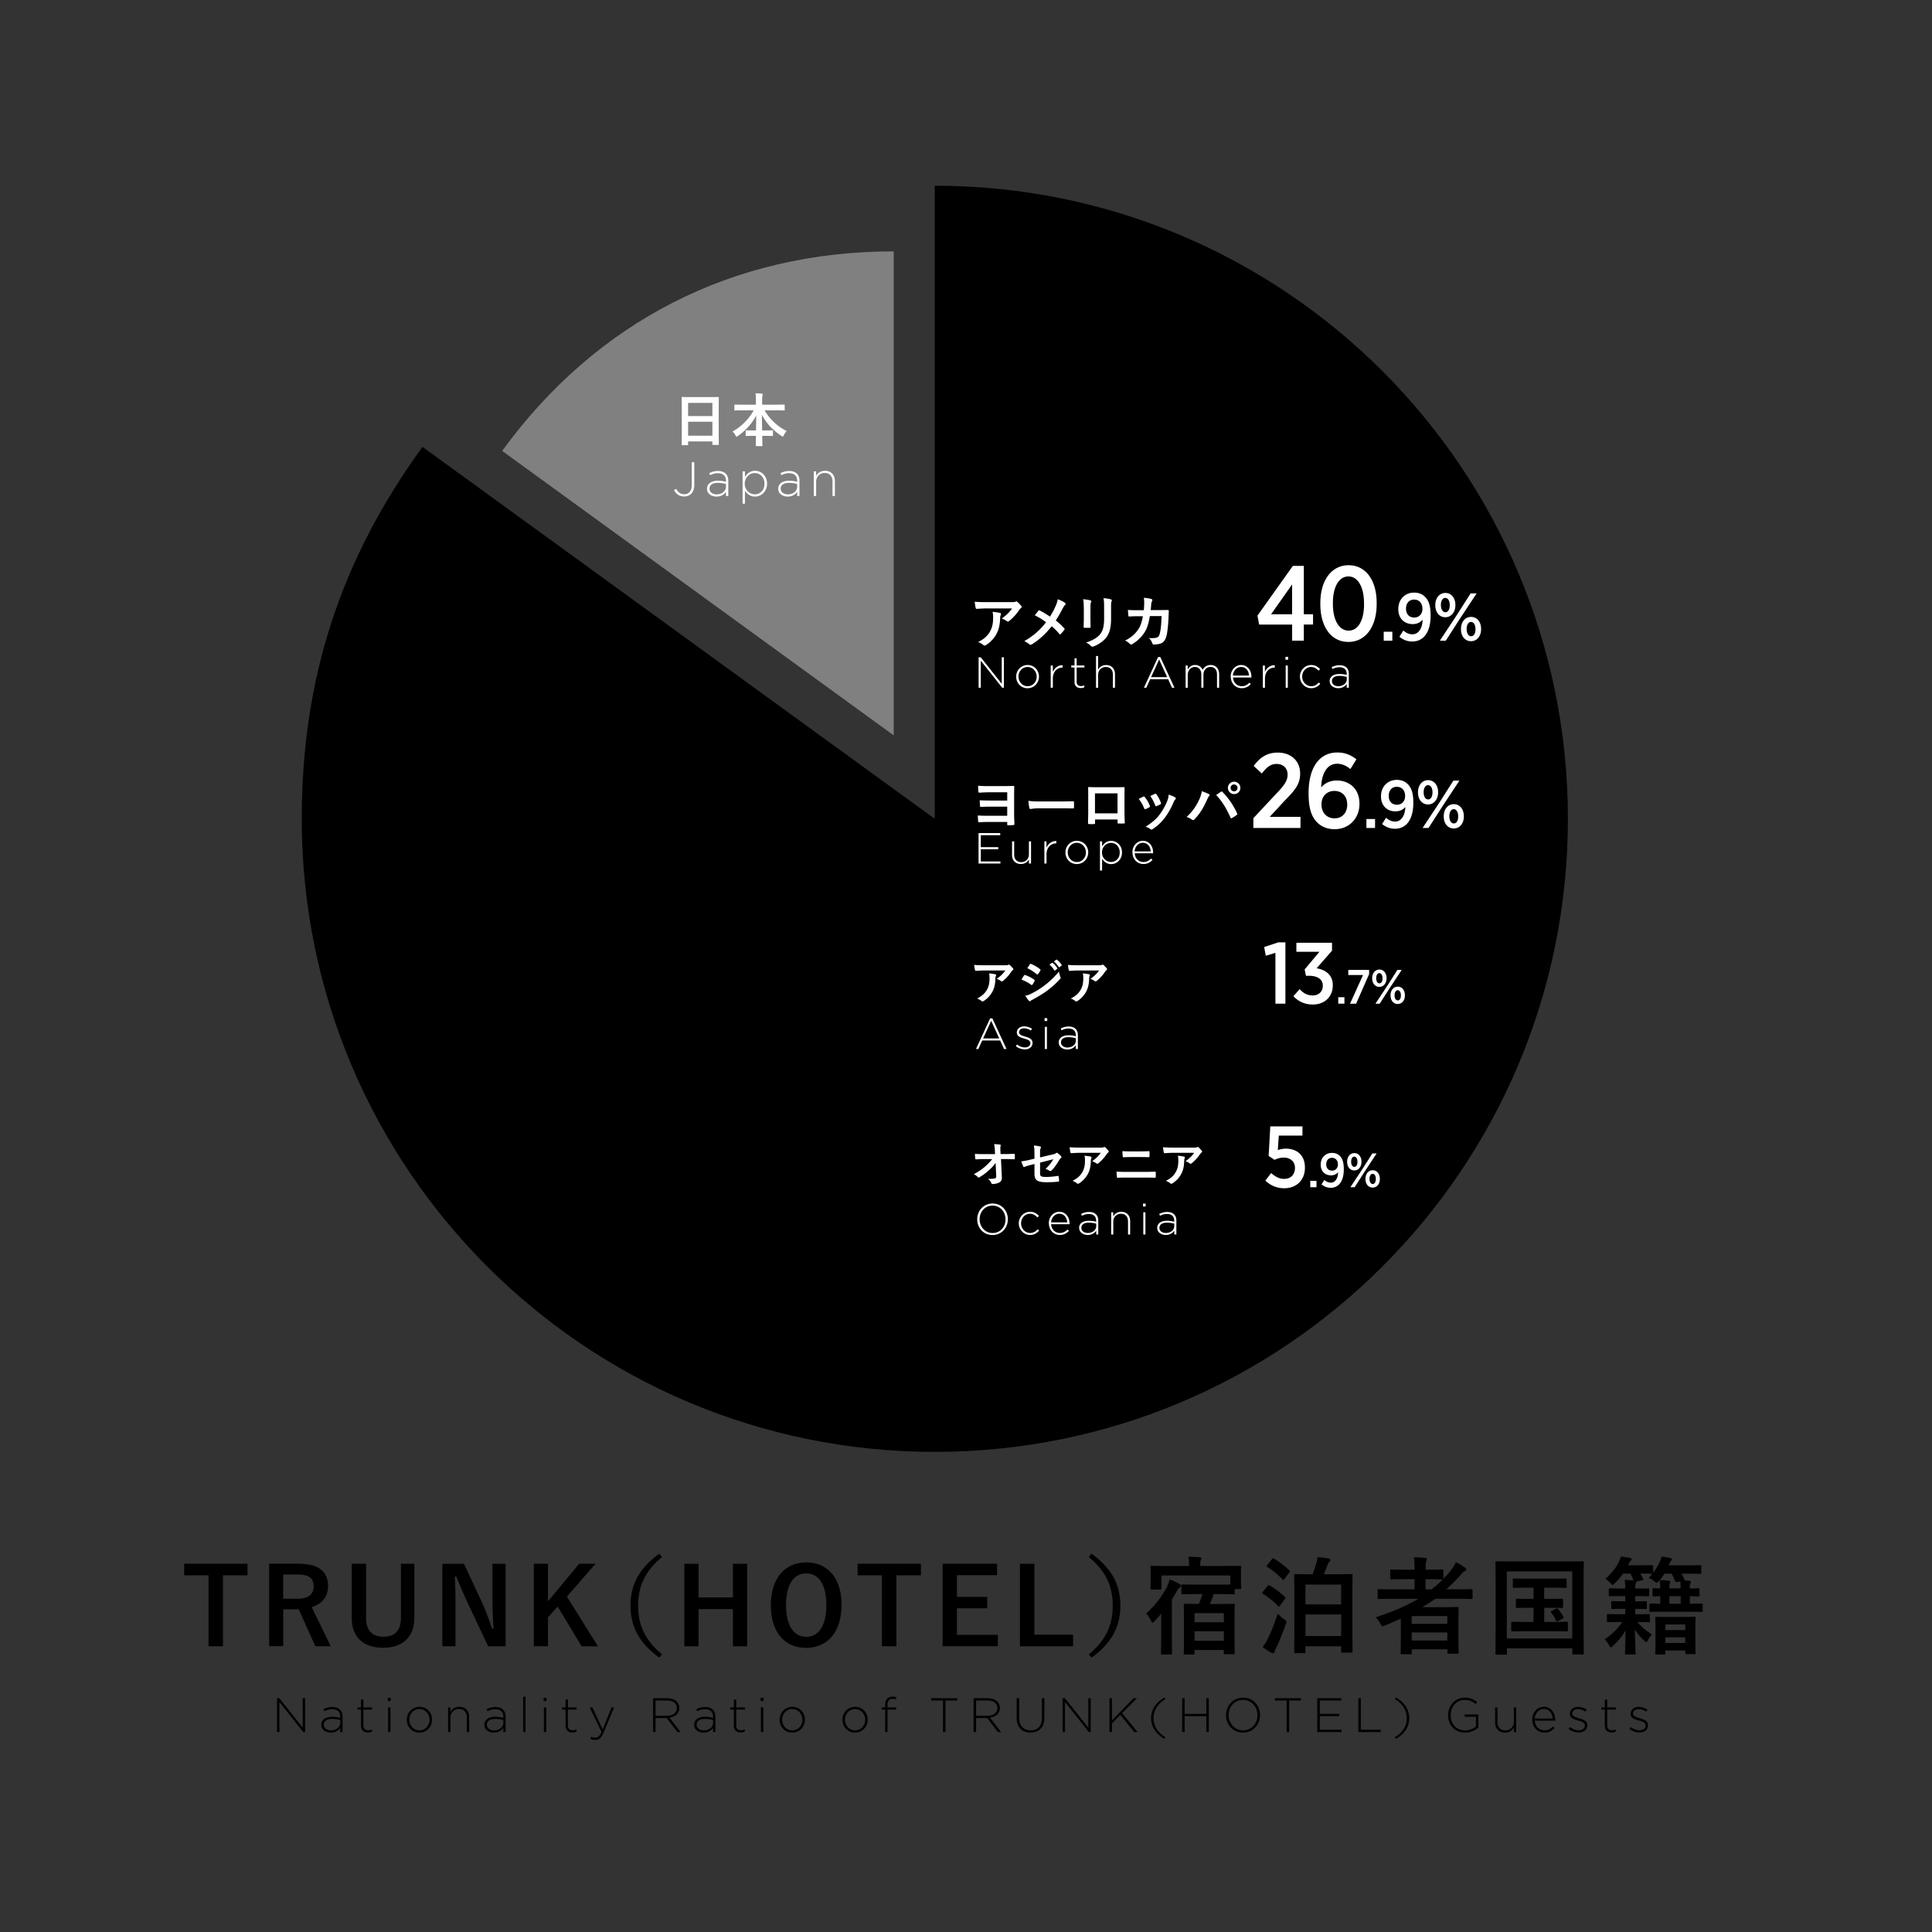
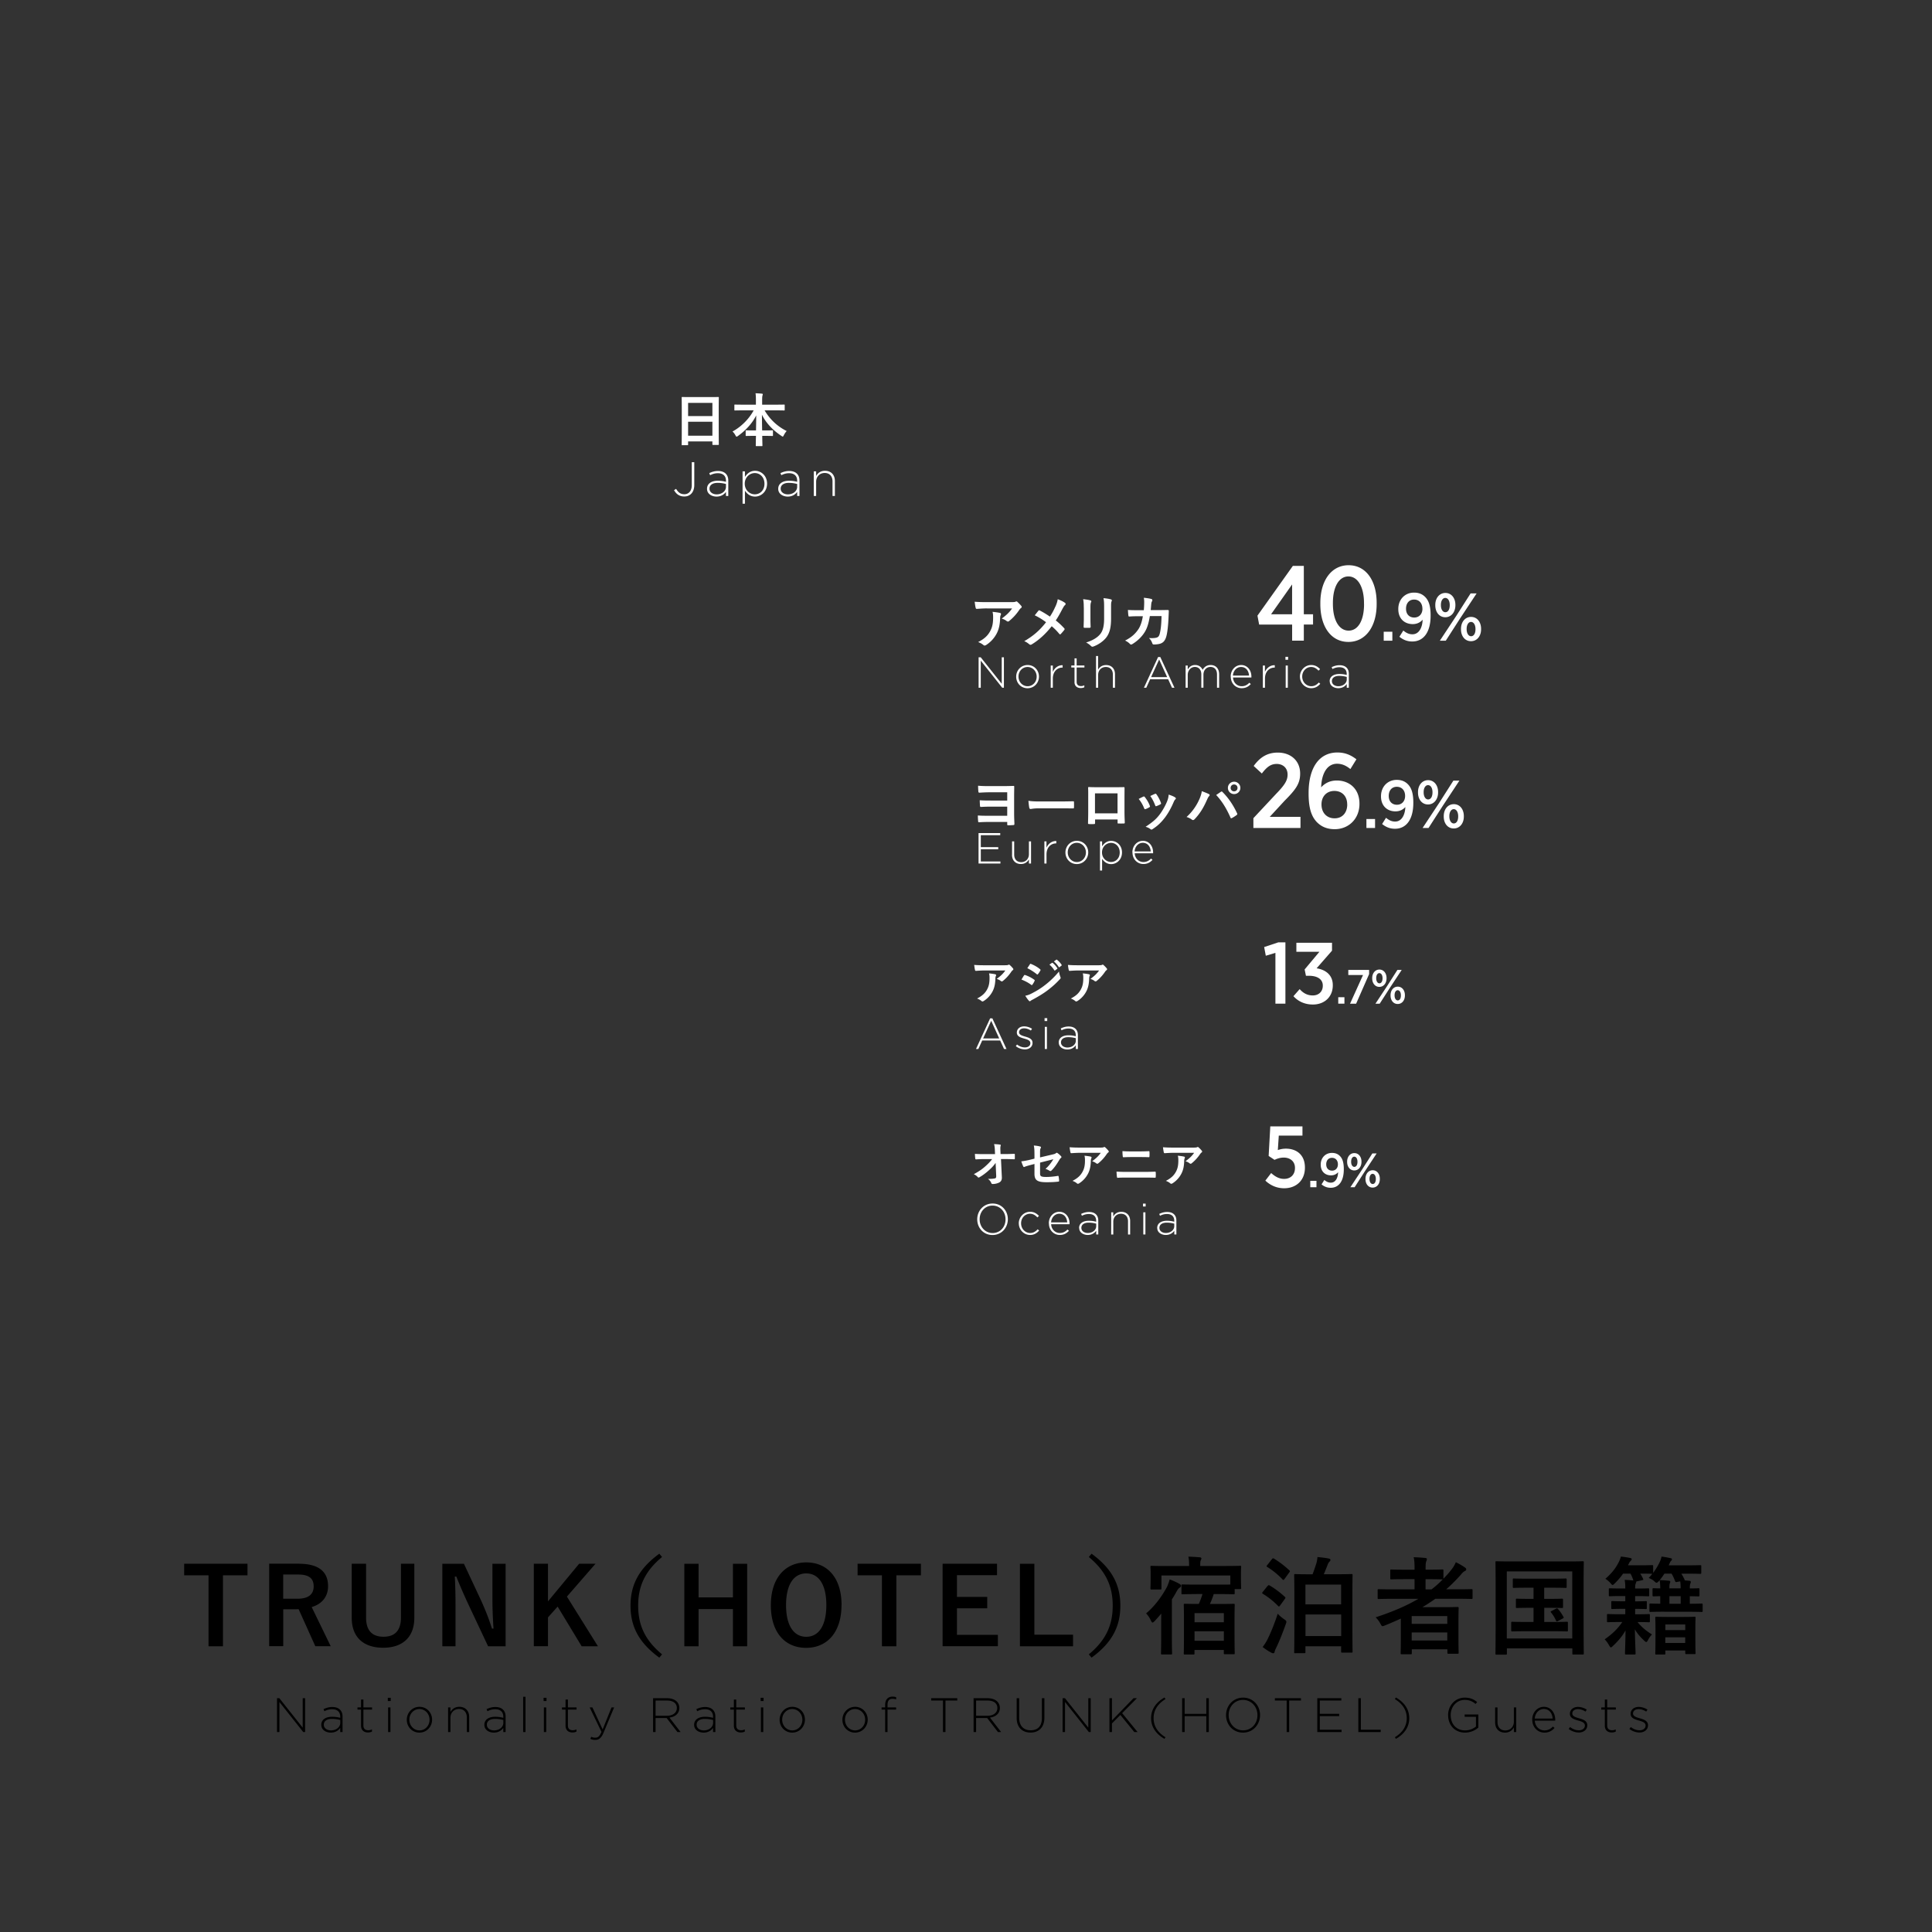
<svg xmlns="http://www.w3.org/2000/svg" id="Main" viewBox="0 0 399.99 399.99">
  <rect x="0" y="0" width="399.99" height="399.99" fill="#333333" stroke="none" />
  <defs>
    <style>.cls-2{stroke-width:0;fill:#000}</style>
  </defs>
-   <path id="ig17_ph1" data-name="ig17 ph1" class="cls-2" d="M193.53 169.52V38.45c72.39 0 131.07 58.67 131.08 131.06 0 72.39-58.67 131.07-131.06 131.08-72.39 0-131.07-58.67-131.08-131.06v-.01c0-28.95 8-53.61 25-77l106.06 77z" />
-   <path id="ig17_gh2" data-name="ig17 gh2" d="M185.03 152.25l-81.07-58.9c19.57-26.87 47.86-41.31 81.07-41.31v100.21z" stroke-width="0" fill="gray" />
  <path class="cls-2" d="M51.24 326.15h-5.08v14.68h-2.99v-14.68h-5.04v-2.4h13.11v2.4zm10.63-2.4c4.16 0 6.05 1.67 6.05 4.64 0 2.11-1.19 3.67-3.39 4.33l3.94 8.1h-3.19l-3.45-7.66c-.24 0-.48.02-.77.02h-2.42v7.63h-2.91v-17.07h6.14zm-3.24 7.24h2.97c2.33 0 3.34-.97 3.34-2.55s-.86-2.46-3.21-2.46h-3.1V331zm27.15 3.94c0 4.09-2.51 6.21-6.45 6.21s-6.51-2.05-6.51-6.21v-11.18h2.97v11.13c0 2.79 1.34 3.98 3.61 3.98s3.61-1.19 3.61-3.98v-11.13h2.77v11.18zm18.9 5.9h-3.63l-4.14-8.8c-.99-2.13-1.67-3.72-2.44-5.63h-.31c.11 2.02.15 4.05.15 6.16v8.27h-2.73v-17.07h4.47l3.54 7.57c.97 2.13 1.63 3.87 2.27 5.85h.31c-.13-2.09-.22-3.96-.22-6.25v-7.17h2.73v17.07zm12.69-10.28l6.42 10.28h-3.37l-4.97-8.21-2 2.24v5.96h-2.93v-17.07h2.93v7.79l6.45-7.79h3.39l-5.92 6.8zm19.7-8.2c-3.65 3.01-4.95 6.21-4.95 10.08s1.3 7.06 4.95 10.08l-.57.68c-4.22-3.08-5.96-6.42-5.96-10.76s1.74-7.68 5.96-10.76l.57.68zm17.62 18.48h-2.95v-7.7h-7.11v7.7h-2.95v-17.07h2.95v6.95h7.11v-6.95h2.95v17.07zm19.53-8.54c0 5.63-2.95 8.87-7.33 8.87s-7.3-3.19-7.3-8.82 2.97-8.87 7.33-8.87 7.31 3.17 7.31 8.82zm-11.48.02c0 4.36 1.67 6.56 4.18 6.56s4.16-2.2 4.16-6.56-1.65-6.56-4.16-6.56-4.18 2.18-4.18 6.56zm27.92-6.16h-5.08v14.68h-2.99v-14.68h-5.04v-2.4h13.11v2.4zm15.75-.04h-8.29v4.51h6.27v2.35h-6.27v5.5h8.47v2.35h-11.44v-17.07h11.27v2.35zm7.74 12.32h8.01v2.4h-11v-17.07h2.99v14.68zm11.84-16.76c4.22 3.08 5.96 6.42 5.96 10.76s-1.74 7.68-5.96 10.76l-.57-.68c3.65-3.01 4.95-6.21 4.95-10.08s-1.3-7.06-4.95-10.08l.57-.68zm14.41 15.46c0-.88 0-2 .02-3.06-.44.53-.9 1.03-1.36 1.54-.22.2-.33.31-.44.31-.13 0-.22-.15-.37-.46-.26-.57-.59-1.03-.97-1.43 1.98-1.67 3.39-3.76 4.31-5.46.22-.46.44-1.08.57-1.58.77.29 1.43.59 1.98.9.26.13.37.26.37.42 0 .18-.11.29-.29.4-.2.13-.4.35-.7.92-.26.48-.57.99-.9 1.5v8.34c0 1.83.04 2.71.04 2.82 0 .22-.02.24-.26.24h-1.78c-.24 0-.26-.02-.26-.24 0-.11.04-.99.04-2.82v-2.33zm7.28-7.1c-2.02 0-2.71.04-2.84.04-.22 0-.24-.02-.24-.24v-1.56c0-.22.02-.24.24-.24.13 0 .81.04 2.84.04h4.88c1.06 0 1.72 0 2.16-.02v-1.87h-14.26v2.66c0 .22-.02.24-.24.24h-1.8c-.22 0-.24-.02-.24-.24 0-.15.04-.46.04-2.38v-.79c0-.77-.04-1.1-.04-1.25 0-.22.02-.24.24-.24.13 0 .86.04 2.88.04h4.88v-.31c0-.57-.02-1.08-.15-1.63.79.02 1.61.07 2.35.13.22.02.35.11.35.2 0 .15-.07.29-.13.44-.09.18-.11.4-.11.9v.26h5.37c2 0 2.73-.04 2.88-.04.2 0 .22.02.22.24 0 .13-.04.48-.04 1.1v.95c0 1.83.04 2.16.04 2.29 0 .22-.02.24-.22.24h-1.12v.84c0 .22-.02.24-.24.24-.13 0-.79-.04-2.82-.04h-1.28c-.24.75-.48 1.39-.79 2.05h2.13c1.96 0 2.62-.04 2.77-.04.22 0 .24.02.24.26 0 .13-.04.84-.04 2.86v2.97c0 3.23.04 4 .04 4.11 0 .22-.02.24-.24.24h-1.76c-.24 0-.26-.02-.26-.24v-.64h-6.07v.7c0 .22-.02.24-.24.24h-1.74c-.22 0-.24-.02-.24-.24 0-.13.04-.9.04-4.14v-2.64c0-2.4-.04-3.1-.04-3.23 0-.24.02-.26.24-.26.13 0 .81.04 2.77.04h.11c.29-.68.55-1.34.75-2.05h-1.28zm-.37 5.83h6.07v-1.89h-6.07v1.89zm6.07 3.83v-1.96h-6.07v1.96h6.07zm9.02-11.29c.2-.24.26-.26.46-.15.99.57 2.16 1.43 3.12 2.33.11.09.15.15.15.22 0 .04-.04.13-.13.24l-.97 1.34c-.18.24-.24.29-.42.11-.9-.92-1.96-1.8-3.15-2.51-.11-.07-.15-.13-.15-.18 0-.07.04-.11.11-.2l.97-1.21zm.06 10.91c.62-1.25 1.39-3.12 2.07-5.21.31.33.79.77 1.28 1.1.35.24.51.35.51.57 0 .13-.04.29-.13.51-.59 1.65-1.28 3.43-1.98 4.88-.18.33-.29.64-.33.86-.02.15-.13.26-.29.26-.11 0-.24-.04-.4-.13-.55-.29-1.14-.66-1.78-1.17.44-.57.7-.99 1.06-1.67zm.86-16.5c.2-.24.26-.22.46-.11 1.12.68 2.2 1.52 3.15 2.4.09.09.13.13.13.18 0 .07-.04.13-.13.26l-.99 1.36c-.18.24-.24.26-.42.09-.9-.97-2.13-1.96-3.15-2.57-.2-.13-.2-.15 0-.4l.95-1.21zm4.86 19.47c-.22 0-.24-.02-.24-.24 0-.13.04-1.23.04-6.78v-3.94c0-3.94-.04-5.04-.04-5.19 0-.22.02-.24.24-.24.15 0 .88.04 2.95.04h.62c.33-.88.62-1.76.79-2.29.11-.4.18-.77.22-1.28.75.07 1.76.18 2.33.31.29.07.35.15.35.29 0 .15-.07.24-.2.37s-.24.29-.31.46c-.24.62-.57 1.47-.86 2.13h2.77c2.07 0 2.79-.04 2.95-.04.22 0 .24.02.24.24 0 .13-.04 1.25-.04 4.64v4.44c0 5.5.04 6.58.04 6.73 0 .2-.02.22-.24.22h-1.89c-.22 0-.24-.02-.24-.22v-1.1h-7.39v1.19c0 .22-.02.24-.26.24h-1.83zm2.09-10.12h7.39v-4.09h-7.39v4.09zm7.4 6.56v-4.47h-7.39v4.47h7.39zm12.34-3.61c-1.08.48-2.16.97-3.28 1.41-.24.09-.37.15-.48.15-.18 0-.26-.15-.48-.55-.26-.48-.62-.95-.97-1.28 3.37-1.1 6.34-2.35 8.85-3.83h-5.46c-1.94 0-2.6.04-2.73.04-.22 0-.24-.02-.24-.24v-1.58c0-.2.02-.22.24-.22.13 0 .79.04 2.73.04h4.67v-2.11h-2c-1.98 0-2.66.04-2.79.04-.22 0-.24-.02-.24-.24v-1.56c0-.22.02-.24.24-.24.13 0 .81.04 2.79.04h2v-.31c0-.88-.02-1.56-.18-2.27.84.02 1.63.07 2.38.15.22.02.35.09.35.22 0 .15-.04.29-.11.44-.13.29-.15.7-.15 1.52v.24h.66c1.98 0 2.64-.04 2.77-.04.24 0 .26.02.26.24v1.67c.57-.57 1.08-1.14 1.58-1.78.48-.59.7-.99.99-1.63.81.4 1.41.75 1.89 1.1.2.13.26.26.26.4s-.11.24-.24.31c-.31.13-.55.37-.9.81-.97 1.08-1.96 2.09-3.01 2.99h2.49c1.94 0 2.62-.04 2.75-.04.2 0 .22.02.22.22v1.58c0 .22-.02.24-.22.24-.13 0-.81-.04-2.75-.04h-4.73c-.88.62-1.76 1.19-2.68 1.74h4.29c1.87 0 2.82-.04 2.95-.04.24 0 .26.02.26.26 0 .13-.04.79-.04 2.97v2.2c0 3.26.04 3.89.04 4.03 0 .2-.02.22-.26.22h-1.83c-.22 0-.24-.02-.24-.22v-.7h-7.37v.79c0 .22-.02.24-.24.24h-1.83c-.22 0-.24-.02-.24-.24 0-.11.04-.86.04-4.14v-3.01zm2.26-.53v1.61h7.37v-1.61h-7.37zm7.37 5.06v-1.67h-7.37v1.67h7.37zm-1.07-12.65c-.13 0-.79-.04-2.77-.04h-.66v2.11h1.23c.84-.64 1.61-1.32 2.33-2.07h-.13zm11.28 15.58c-.22 0-.24-.02-.24-.24 0-.15.04-1.63.04-8.45v-4.38c0-4.36-.04-5.9-.04-6.03 0-.22.02-.24.24-.24.15 0 .88.04 2.93.04h11.95c2.05 0 2.77-.04 2.93-.04.22 0 .24.02.24.24 0 .13-.04 1.67-.04 5.28v5.1c0 6.82.04 8.32.04 8.45 0 .22-.02.24-.24.24h-1.89c-.22 0-.24-.02-.24-.24v-1.03h-13.55v1.06c0 .22-.02.24-.24.24h-1.87zm2.11-3.35h13.55v-13.88h-13.55v13.88zm8.89-8.2c1.76 0 2.38-.04 2.51-.04.22 0 .24.02.24.24v1.45c0 .22-.02.24-.24.24-.13 0-.75-.04-2.51-.04h-1.14v2.93h1.8c2.05 0 2.71-.04 2.84-.04.24 0 .26.02.26.24v1.52c0 .22-.02.24-.26.24-.13 0-.79-.04-2.84-.04h-5.54c-2.05 0-2.71.04-2.84.04-.24 0-.26-.02-.26-.24V336c0-.22.02-.24.26-.24.13 0 .79.04 2.84.04h1.52v-2.93h-.86c-1.8 0-2.42.04-2.55.04-.22 0-.24-.02-.24-.24v-1.45c0-.22.02-.24.24-.24.13 0 .75.04 2.55.04h.86v-2.31h-1.28c-1.98 0-2.66.04-2.79.04-.2 0-.22-.02-.22-.24v-1.47c0-.22.02-.24.22-.24.13 0 .81.04 2.79.04h5.1c2 0 2.68-.04 2.82-.04.2 0 .22.02.22.24v1.47c0 .22-.02.24-.22.24-.13 0-.81-.04-2.82-.04h-1.61v2.31h1.14zm1.32 2.02c.22-.11.26-.07.44.13.4.46.7.9 1.08 1.58.09.18.09.22-.18.35l-.95.51c-.29.15-.33.09-.44-.15-.22-.51-.64-1.21-1.01-1.63-.15-.18-.07-.2.18-.33l.88-.46zm22.38.64c-2 0-2.68.04-2.82.04-.22 0-.24-.02-.24-.22v-1.28c0-.22.02-.24.24-.24.11 0 .64.04 2 .04v-1.56c-.88.02-1.25.04-1.34.04-.24 0-.26-.02-.26-.24v-1.19c0-.24.02-.26.26-.26.09 0 .46.04 1.34.04 0-.68-.04-1.17-.13-1.69l-.13.15c-.24.24-.37.37-.51.37s-.26-.13-.53-.37c-.33-.29-.73-.48-1.1-.62.26-.26.51-.55.75-.86h-.09c-.13 0-.7-.04-2.4-.04.2.33.4.66.59 1.08.09.2.04.22-.22.29l-1.19.26c0 .15-.07.26-.11.4-.07.15-.13.35-.13 1.06h.29c1.69 0 2.27-.04 2.4-.04.2 0 .22.02.22.24v1.17c0 .22-.02.24-.22.24-.13 0-.7-.04-2.4-.04h-.29v1.08c1.56 0 2.05-.04 2.18-.04.22 0 .24.02.24.24v1.14c0 .24-.02.26-.24.26-.13 0-.62-.04-2.18-.04v1.12h.35c1.76 0 2.35-.04 2.46-.04.22 0 .24.02.24.24v1.23c0 .2-.02.22-.24.22-.11 0-.68-.04-2.31-.04.81 1.03 1.85 1.87 2.99 2.57-.31.31-.59.7-.81 1.12-.15.29-.26.44-.37.44-.13 0-.26-.11-.46-.31-.81-.75-1.39-1.43-1.91-2.31.04 2.35.15 4.53.15 4.97 0 .22-.02.24-.26.24h-1.69c-.22 0-.24-.02-.24-.24 0-.42.09-2.49.11-4.75-.66 1.19-1.56 2.24-2.6 3.21-.2.2-.33.31-.42.31-.13 0-.22-.15-.4-.46-.31-.53-.59-.92-.9-1.21 1.47-1.03 2.66-2.11 3.65-3.59h-.44c-1.76 0-2.35.04-2.49.04-.22 0-.24-.02-.24-.22v-1.23c0-.22.02-.24.24-.24.13 0 .73.04 2.49.04h1.06v-1.12h-.48c-1.56 0-2.05.04-2.18.04-.22 0-.24-.02-.24-.26v-1.14c0-.22.02-.24.24-.24.13 0 .62.04 2.18.04h.48v-1.08h-.77c-1.72 0-2.27.04-2.4.04-.22 0-.24-.02-.24-.24v-1.17c0-.22.02-.24.24-.24.13 0 .68.04 2.4.04h.77c0-.79-.02-1.12-.13-1.78.68.02 1.23.07 1.8.13-.13-.48-.35-.97-.59-1.43h-1.54c-.46.68-1.01 1.32-1.69 2-.24.24-.35.35-.48.35-.11 0-.24-.13-.46-.42-.33-.35-.68-.64-1.03-.86 1.23-1.06 2.16-2.18 2.84-3.59.13-.29.26-.59.37-1.01.62.07 1.41.18 1.89.29.24.04.35.11.35.26 0 .13-.09.22-.2.33-.11.11-.24.24-.37.53l-.2.4h2.4c1.85 0 2.42-.04 2.55-.04.24 0 .26.02.26.24v1.36c.55-.73 1.03-1.52 1.41-2.35.13-.29.22-.55.33-1.01.62.07 1.34.2 1.8.31.24.04.35.09.35.24s-.07.22-.18.33c-.13.13-.2.24-.31.53l-.18.4h3.37c2.24 0 3.01-.04 3.15-.04.2 0 .22.02.22.24v1.3c0 .24-.02.26-.22.26-.13 0-.9-.04-3.15-.04h-.75c.22.35.42.73.64 1.17.04.11.07.18.02.22l1.03.09c.2.02.26.11.26.24s-.04.24-.09.35c-.07.15-.11.37-.11.99 1.19 0 1.65-.04 1.76-.04.22 0 .24.02.24.26v1.19c0 .22-.02.24-.24.24-.11 0-.57-.02-1.76-.04v1.56c1.67 0 2.31-.04 2.42-.04.22 0 .24.02.24.24v1.28c0 .2-.02.22-.24.22-.11 0-.79-.04-2.79-.04h-4.95zm-1.61 8.87c-.22 0-.24-.02-.24-.24 0-.13.04-.66.04-3.54v-1.54c0-1.54-.04-2.11-.04-2.27 0-.22.02-.24.24-.24.13 0 .68.04 2.4.04h3.06c1.69 0 2.27-.04 2.4-.04.22 0 .24.02.24.24 0 .13-.04.7-.04 1.98v1.78c0 2.84.04 3.39.04 3.5 0 .22-.02.24-.24.24h-1.63c-.24 0-.26-.02-.26-.24v-.51h-4.12v.59c0 .22-.02.24-.24.24h-1.61zm1.65-16.75c-.29.46-.62.9-.97 1.34.73.02 1.34.07 1.94.13.18.02.24.11.24.24s-.07.24-.11.37-.07.37-.07.97h2.33c0-.59-.02-1.01-.09-1.45l-.62.11c-.31.07-.35.04-.44-.18-.2-.51-.44-1.06-.73-1.54h-1.5zm.2 11.69h4.12v-1.17h-4.12v1.17zm4.11 2.66v-1.17h-4.12v1.17h4.12zm-.94-8.12v-1.56h-2.33v1.56h2.33zM57.35 351.59h.49l4.83 6.09v-6.09h.5v7h-.39l-4.93-6.22v6.22h-.5v-7zm9.17 5.52v-.02c0-1.06.91-1.66 2.23-1.66.71 0 1.2.09 1.69.22v-.22c0-1.03-.63-1.56-1.68-1.56-.62 0-1.13.17-1.6.41l-.18-.43c.56-.26 1.11-.44 1.81-.44s1.24.19 1.61.56c.34.34.52.81.52 1.44v3.18h-.48v-.85c-.35.49-.98.97-1.95.97s-1.97-.54-1.97-1.6zm3.93-.43v-.58c-.43-.11-1-.23-1.73-.23-1.08 0-1.68.48-1.68 1.19v.02c0 .74.7 1.17 1.48 1.17 1.04 0 1.93-.64 1.93-1.57zm4.3.6v-3.34h-.74v-.45h.74v-1.63h.49v1.63h1.79v.45h-1.79v3.29c0 .73.43.99 1.02.99.25 0 .46-.05.75-.18v.46c-.26.12-.51.18-.83.18-.79 0-1.43-.43-1.43-1.4zm5.54-5.78h.61v.67h-.61v-.67zm.06 1.99h.49v5.1h-.49v-5.1zm3.87 2.57v-.02c0-1.43 1.11-2.67 2.63-2.67s2.61 1.22 2.61 2.65v.02c0 1.43-1.11 2.67-2.63 2.67s-2.61-1.22-2.61-2.65zm4.71 0v-.02c0-1.23-.92-2.21-2.1-2.21s-2.08.99-2.08 2.19v.02c0 1.23.92 2.21 2.1 2.21s2.08-.99 2.08-2.19zm3.84-2.57h.49v.95c.34-.6.91-1.07 1.84-1.07 1.29 0 2.04.88 2.04 2.1v3.12h-.49v-3.03c0-1.05-.59-1.74-1.62-1.74s-1.77.76-1.77 1.82v2.95h-.49v-5.1zm7.51 3.62v-.02c0-1.06.91-1.66 2.23-1.66.71 0 1.2.09 1.69.22v-.22c0-1.03-.63-1.56-1.68-1.56-.62 0-1.13.17-1.6.41l-.18-.43c.56-.26 1.11-.44 1.81-.44s1.24.19 1.61.56c.34.34.52.81.52 1.44v3.18h-.48v-.85c-.35.49-.98.97-1.95.97s-1.97-.54-1.97-1.6zm3.93-.43v-.58c-.43-.11-1-.23-1.73-.23-1.08 0-1.68.48-1.68 1.19v.02c0 .74.7 1.17 1.48 1.17 1.04 0 1.93-.64 1.93-1.57zm4.1-5.39h.49v7.3h-.49v-7.3zm4.23.21h.61v.67h-.61v-.67zm.06 1.99h.49v5.1h-.49v-5.1zm4.49 3.79v-3.34h-.74v-.45h.74v-1.63h.49v1.63h1.79v.45h-1.79v3.29c0 .73.43.99 1.02.99.25 0 .46-.05.75-.18v.46c-.26.12-.51.18-.83.18-.79 0-1.43-.43-1.43-1.4zm9.52-3.79h.54l-2.21 5.28c-.45 1.07-.97 1.45-1.7 1.45-.39 0-.67-.07-1.01-.22l.17-.43c.27.13.49.19.87.19.53 0 .88-.31 1.26-1.2l-2.45-5.07h.57l2.12 4.56 1.84-4.56zm8.6-1.9h2.94c.86 0 1.55.27 1.97.69.33.33.53.8.53 1.3v.02c0 1.17-.87 1.84-2.05 2l2.31 2.99h-.66l-2.23-2.9h-2.29v2.9h-.52v-7zm2.88 3.63c1.17 0 2.04-.59 2.04-1.6v-.02c0-.94-.74-1.53-2.01-1.53h-2.39v3.15h2.36zm5.62 1.89v-.02c0-1.06.91-1.66 2.23-1.66.71 0 1.2.09 1.69.22v-.22c0-1.03-.63-1.56-1.68-1.56-.62 0-1.13.17-1.6.41l-.18-.43c.56-.26 1.11-.44 1.81-.44s1.24.19 1.61.56c.34.34.52.81.52 1.44v3.18h-.48v-.85c-.35.49-.98.97-1.95.97s-1.97-.54-1.97-1.6zm3.93-.43v-.58c-.43-.11-1-.23-1.73-.23-1.08 0-1.68.48-1.68 1.19v.02c0 .74.7 1.17 1.48 1.17 1.04 0 1.93-.64 1.93-1.57zm4.3.6v-3.34h-.74v-.45h.74v-1.63h.49v1.63h1.79v.45h-1.79v3.29c0 .73.43.99 1.02.99.25 0 .46-.05.75-.18v.46c-.26.12-.51.18-.83.18-.79 0-1.43-.43-1.43-1.4zm5.54-5.78h.61v.67h-.61v-.67zm.06 1.99h.49v5.1h-.49v-5.1zm3.87 2.57v-.02c0-1.43 1.11-2.67 2.63-2.67s2.61 1.22 2.61 2.65v.02c0 1.43-1.11 2.67-2.63 2.67s-2.61-1.22-2.61-2.65zm4.71 0v-.02c0-1.23-.92-2.21-2.1-2.21s-2.08.99-2.08 2.19v.02c0 1.23.92 2.21 2.1 2.21s2.08-.99 2.08-2.19zm8.29 0v-.02c0-1.43 1.11-2.67 2.63-2.67s2.61 1.22 2.61 2.65v.02c0 1.43-1.11 2.67-2.63 2.67s-2.61-1.22-2.61-2.65zm4.71 0v-.02c0-1.23-.92-2.21-2.1-2.21s-2.08.99-2.08 2.19v.02c0 1.23.92 2.21 2.1 2.21s2.08-.99 2.08-2.19zm4.14-2.12h-.74v-.45h.74v-.5c0-.58.16-1.04.45-1.33.26-.26.62-.4 1.07-.4.31 0 .53.04.76.12v.46c-.29-.09-.5-.13-.76-.13-.7 0-1.03.42-1.03 1.29v.49h1.78v.45h-1.78v4.65h-.49v-4.65zm11.97-1.87h-2.44v-.48h5.4v.48h-2.44v6.52h-.52v-6.52zm6.34-.48h2.94c.86 0 1.55.27 1.97.69.33.33.53.8.53 1.3v.02c0 1.17-.87 1.84-2.05 2l2.31 2.99h-.66l-2.23-2.9h-2.29v2.9h-.52v-7zm2.88 3.63c1.17 0 2.04-.59 2.04-1.6v-.02c0-.94-.74-1.53-2.01-1.53h-2.39v3.15h2.36zm6.04.46v-4.09h.52v4.04c0 1.65.89 2.6 2.37 2.6s2.33-.86 2.33-2.55v-4.09h.52v4.03c0 2.01-1.17 3.08-2.87 3.08s-2.87-1.06-2.87-3.02zm9.51-4.09h.49l4.83 6.09v-6.09h.5v7h-.39l-4.93-6.22v6.22h-.5v-7zm9.7 0h.52v4.6l4.46-4.6h.71l-3.06 3.09 3.19 3.91h-.68l-2.88-3.54-1.74 1.76v1.78h-.52v-7zm8.62 4.13c0-1.81 1.01-3.28 2.77-4.28l.21.33c-1.58.97-2.46 2.28-2.46 3.95s.88 2.98 2.46 3.95l-.21.33c-1.76-1-2.77-2.47-2.77-4.28zm6.43-4.13h.52v3.24h4.48v-3.24h.52v7h-.52v-3.28h-4.48v3.28h-.52v-7zm9.09 3.52v-.02c0-1.91 1.41-3.62 3.53-3.62s3.51 1.69 3.51 3.6v.02c0 1.91-1.41 3.62-3.53 3.62s-3.51-1.69-3.51-3.6zm6.5 0v-.02c0-1.73-1.26-3.15-2.99-3.15s-2.97 1.4-2.97 3.13v.02c0 1.73 1.26 3.15 2.99 3.15s2.97-1.4 2.97-3.13zm6.05-3.04h-2.44v-.48h5.4v.48h-2.44v6.52h-.52v-6.52zm6.34-.48h4.98v.48h-4.46v2.75h4.01v.48h-4.01v2.81h4.51v.48h-5.03v-7zm8.5 0h.52v6.52h4.11v.48h-4.63v-7zm7.56 8.08c1.58-.97 2.46-2.28 2.46-3.95s-.88-2.98-2.46-3.95l.21-.33c1.76 1 2.77 2.47 2.77 4.28S290.76 359 289 360l-.21-.33zm11.02-4.56v-.02c0-1.89 1.37-3.62 3.46-3.62 1.14 0 1.86.34 2.56.92l-.34.39c-.55-.48-1.19-.84-2.25-.84-1.7 0-2.89 1.44-2.89 3.13v.02c0 1.81 1.13 3.16 3 3.16.89 0 1.72-.37 2.23-.8v-2.01h-2.34v-.48h2.84v2.7a4.21 4.21 0 01-2.75 1.05c-2.21 0-3.52-1.63-3.52-3.6zm9.74 1.5v-3.12h.49v3.03c0 1.05.59 1.74 1.62 1.74s1.77-.76 1.77-1.82v-2.95h.49v5.1h-.49v-.95c-.34.6-.91 1.07-1.84 1.07-1.29 0-2.04-.88-2.04-2.1zm7.68-.56v-.02c0-1.48 1.04-2.66 2.42-2.66s2.34 1.16 2.34 2.67v.2h-4.23c.09 1.27 1 2.01 2 2.01.79 0 1.33-.35 1.75-.8l.34.3c-.52.56-1.13.96-2.11.96-1.34 0-2.5-1.07-2.5-2.66zm4.23-.25c-.07-1.03-.66-1.98-1.83-1.98-1.01 0-1.79.85-1.88 1.98h3.71zm3.32 2.15l.29-.39c.56.43 1.18.67 1.83.67.69 0 1.23-.38 1.23-.97v-.02c0-.6-.64-.82-1.35-1.02-.83-.24-1.75-.49-1.75-1.4v-.02c0-.82.69-1.41 1.68-1.41.61 0 1.3.22 1.81.56l-.26.41c-.47-.31-1.03-.51-1.57-.51-.7 0-1.16.38-1.16.89v.02c0 .57.69.78 1.42.99.82.23 1.68.53 1.68 1.43v.02c0 .91-.78 1.49-1.76 1.49-.74 0-1.55-.3-2.09-.74zm7.48-.67v-3.34h-.74v-.45h.74v-1.63h.49v1.63h1.79v.45h-1.79v3.29c0 .73.43.99 1.02.99.25 0 .46-.05.75-.18v.46c-.26.12-.51.18-.83.18-.79 0-1.43-.43-1.43-1.4zm5.09.67l.29-.39c.56.43 1.18.67 1.83.67.69 0 1.23-.38 1.23-.97v-.02c0-.6-.64-.82-1.35-1.02-.83-.24-1.75-.49-1.75-1.4v-.02c0-.82.69-1.41 1.68-1.41.61 0 1.3.22 1.81.56l-.26.41c-.47-.31-1.03-.51-1.57-.51-.7 0-1.16.38-1.16.89v.02c0 .57.69.78 1.42.99.82.23 1.68.53 1.68 1.43v.02c0 .91-.78 1.49-1.76 1.49-.74 0-1.55-.3-2.09-.74z" />
  <path d="M141.26 92.18c-.12 0-.13-.01-.13-.13 0-.08.02-.79.02-4.27v-2.32c0-2.33-.02-3.06-.02-3.13 0-.13.01-.14.13-.14.08 0 .49.02 1.66.02h4.11c1.16 0 1.58-.02 1.66-.02.12 0 .13.01.13.14 0 .07-.02.8-.02 2.77v2.66c0 3.44.02 4.15.02 4.22 0 .12-.01.13-.13.13h-1.07c-.12 0-.13-.01-.13-.13v-.59h-5.03v.65c0 .12-.01.13-.13.13h-1.07zm1.2-6.04h5.03v-2.73h-5.03v2.73zm5.03 4.07v-2.9h-5.03v2.9h5.03zm6.22-5.25c-1.09 0-1.46.02-1.54.02-.12 0-.13-.01-.13-.13v-.96c0-.12.01-.13.13-.13.07 0 .44.02 1.54.02h2.79v-.8c0-.68-.01-1.09-.08-1.56.43.01.9.04 1.32.08.11.01.18.06.18.12 0 .11-.05.22-.07.31-.04.16-.06.37-.06 1.01v.84h2.99c1.09 0 1.48-.02 1.55-.02.12 0 .13.01.13.13v.96c0 .12-.01.13-.13.13-.07 0-.46-.02-1.55-.02h-2.48c1.08 1.85 2.63 3.31 4.57 4.28-.22.23-.42.53-.59.86-.1.19-.14.29-.23.29-.05 0-.13-.05-.25-.13-1.68-1.12-3.12-2.52-4.05-4.39 0 1 .02 2.17.04 3.24h.62c1.06 0 1.4-.02 1.48-.02.13 0 .14.01.14.13v.91c0 .12-.01.13-.14.13-.07 0-.42-.02-1.48-.02h-.6c.01 1.02.04 1.8.04 2 0 .11-.01.12-.13.12h-1.12c-.12 0-.13-.01-.13-.12 0-.2.01-.98.04-2h-.52c-1.06 0-1.4.02-1.48.02-.12 0-.13-.01-.13-.13v-.91c0-.12.01-.13.13-.13.07 0 .42.02 1.48.02h.53c.02-1.02.04-2.12.04-3.11-.86 1.74-2.28 3.19-3.78 4.26-.13.1-.22.14-.28.14-.07 0-.13-.07-.23-.26-.18-.34-.37-.59-.62-.8 1.68-.91 3.35-2.47 4.38-4.38h-2.3zm-14.16 16.52l.43-.27c.43.73.9 1.11 1.72 1.11.86 0 1.52-.65 1.52-1.87v-4.76h.52v4.72c0 .81-.25 1.43-.64 1.82s-.87.56-1.43.56c-1.04 0-1.69-.54-2.12-1.31zm6.83-.27v-.02c0-1.06.91-1.66 2.23-1.66.71 0 1.2.09 1.69.22v-.22c0-1.03-.63-1.56-1.68-1.56-.62 0-1.13.17-1.6.41l-.18-.43c.56-.26 1.11-.44 1.81-.44s1.24.19 1.61.56c.34.34.52.81.52 1.44v3.18h-.48v-.85c-.35.49-.98.97-1.95.97s-1.97-.54-1.97-1.6zm3.92-.43v-.58c-.43-.11-1-.23-1.73-.23-1.08 0-1.68.48-1.68 1.19v.02c0 .74.7 1.17 1.48 1.17 1.04 0 1.93-.64 1.93-1.57zm3.44-3.19h.49v1.14c.44-.67 1.09-1.26 2.1-1.26 1.23 0 2.48.99 2.48 2.65v.02c0 1.66-1.25 2.67-2.48 2.67-1.02 0-1.68-.58-2.1-1.22v2.7h-.49v-6.7zm4.53 2.57v-.02c0-1.34-.93-2.2-2-2.2s-2.08.89-2.08 2.19v.02c0 1.31 1.02 2.19 2.08 2.19s2-.81 2-2.18zm2.85 1.05v-.02c0-1.06.91-1.66 2.23-1.66.71 0 1.2.09 1.69.22v-.22c0-1.03-.63-1.56-1.68-1.56-.62 0-1.13.17-1.6.41l-.18-.43c.56-.26 1.11-.44 1.81-.44s1.24.19 1.61.56c.34.34.52.81.52 1.44v3.18h-.48v-.85c-.35.49-.98.97-1.95.97s-1.97-.54-1.97-1.6zm3.92-.43v-.58c-.43-.11-1-.23-1.73-.23-1.08 0-1.68.48-1.68 1.19v.02c0 .74.7 1.17 1.48 1.17 1.04 0 1.93-.64 1.93-1.57zm3.44-3.19h.49v.95c.34-.6.91-1.07 1.84-1.07 1.29 0 2.04.88 2.04 2.1v3.12h-.49v-3.03c0-1.05-.59-1.74-1.62-1.74s-1.77.76-1.77 1.82v2.95h-.49v-5.1zm35.87 28.37c-.68 0-1.42.05-2.12.1-.14.01-.19-.07-.22-.18-.1-.34-.17-.94-.22-1.3.82.06 1.48.08 2.43.08h5.15c.5 0 .71-.02.83-.07.06-.02.17-.08.23-.08.1 0 .19.07.28.17.26.23.49.48.72.75.06.07.1.14.1.22 0 .1-.06.18-.17.25-.13.1-.23.22-.32.35-.56.85-1.31 1.68-2.11 2.32-.07.07-.16.11-.25.11s-.2-.05-.29-.12c-.3-.24-.6-.37-1-.49.96-.72 1.55-1.24 2.15-2.1h-5.18zm.67 4.67c.46-.85.59-1.67.59-2.83 0-.44-.02-.72-.12-1.13.59.06 1.21.14 1.55.23.16.04.2.12.2.23 0 .07-.02.14-.06.22-.08.17-.1.29-.11.49-.04 1.16-.16 2.23-.71 3.3-.47.9-1.19 1.75-2.18 2.39-.11.07-.22.12-.34.12-.08 0-.17-.04-.24-.11-.29-.25-.64-.44-1.09-.61 1.31-.68 1.99-1.33 2.51-2.29zm13.51-5.09c.26-.62.36-.91.46-1.48.6.22 1.22.52 1.51.76.08.06.12.13.12.2 0 .1-.05.19-.13.26-.17.14-.26.3-.54.8-.46.88-.9 1.69-1.37 2.37.67.53 1 .83 1.76 1.63.05.06.07.11.07.17 0 .05-.02.1-.06.16-.24.31-.48.58-.73.85-.05.06-.1.08-.14.08-.06 0-.11-.04-.17-.11-.56-.67-1.04-1.14-1.57-1.58-1.37 1.72-2.71 2.89-4.1 3.74-.1.06-.19.1-.28.1s-.16-.02-.23-.08c-.35-.29-.73-.55-1.08-.66 1.87-1.09 3.18-2.21 4.52-3.93-.76-.56-1.36-.95-2.34-1.43.35-.44.64-.82.79-.98.04-.04.07-.06.12-.06s.1.02.14.05c.62.31 1.38.77 2.09 1.26.52-.79.79-1.33 1.15-2.12zm5.85.26c0-.83-.04-1.28-.13-1.75.5.06 1.14.13 1.49.25.14.04.2.11.2.19 0 .06-.02.12-.05.18-.11.23-.13.53-.13 1.14v2.42c0 .62.02 1.09.04 1.51 0 .18-.07.24-.26.24h-.96c-.17 0-.24-.06-.23-.2 0-.42.04-1.12.04-1.63v-2.35zm5.65 2.24c0 1.77-.26 2.96-.97 3.91-.59.78-1.63 1.51-2.64 1.88-.1.04-.18.06-.25.06-.1 0-.18-.04-.29-.14-.29-.29-.6-.52-1.02-.73 1.28-.4 2.29-.96 2.93-1.75.55-.68.8-1.68.8-3.2v-2.27c0-1.03-.02-1.42-.13-1.96.58.05 1.15.13 1.56.26.12.04.17.11.17.2 0 .06-.01.13-.05.19-.11.25-.11.56-.11 1.31v2.23zm6.78-1.71c.05-.59.07-.97.08-1.62 0-.31-.01-.56-.08-.95.64.06 1.18.14 1.56.25.16.05.2.14.2.25 0 .07-.02.16-.06.23-.11.18-.13.3-.16.56-.04.38-.05.67-.11 1.26h1.82c.55 0 1.12-.02 1.67-.02.19 0 .25.04.25.17 0 .16-.02.64-.05 1.27-.05 1.48-.22 3.14-.44 3.95-.24.92-.65 1.43-1.42 1.62-.28.07-.71.13-1.21.13-.14 0-.24-.08-.29-.24-.16-.44-.35-.77-.7-1.09.89.04 1.33-.01 1.63-.11.32-.11.48-.3.62-.84.22-.91.32-1.93.36-3.6h-2.42c-.24 1.45-.56 2.53-1.07 3.32-.55.9-1.44 1.8-2.54 2.47-.1.06-.19.1-.28.1-.07 0-.16-.04-.23-.12-.24-.26-.6-.52-1.01-.7 1.38-.7 2.17-1.45 2.82-2.45.37-.6.67-1.42.86-2.59h-1.08c-.59 0-1.16.02-1.73.06-.12.01-.17-.06-.18-.2-.05-.29-.07-.72-.1-1.16.76.05 1.3.05 1.99.05h1.26zm-28.28 37.7h-3.65c-.71 0-1.46.04-2.11.08-.14.01-.2-.07-.22-.28-.02-.28-.05-.78-.05-1.16.77.07 1.44.08 2.37.08h2.69c.85 0 1.57-.02 2.2-.04.17-.01.23.02.22.16 0 .52-.02 1.19-.02 1.98v3.55c0 .86.05 1.73.06 2.19 0 .18-.07.22-.26.23-.31.02-.7.04-1 .04-.16 0-.23-.04-.23-.14 0-.16.01-.42 0-.55h-3.74c-.68 0-1.55.02-2.1.07-.13 0-.18-.07-.18-.23-.04-.36-.06-.85-.06-1.18.8.06 1.44.06 2.4.06h3.68V167h-3.35c-.66 0-1.45.02-2.04.06-.2.01-.24-.07-.25-.26-.02-.34-.05-.76-.05-1.12.76.05 1.4.06 2.32.06h3.37v-1.71zm6.61 3.32c-1.19 0-1.64.14-1.76.14-.14 0-.24-.07-.28-.25-.06-.28-.13-.84-.18-1.45.78.12 1.38.14 2.59.14h3.86c.91 0 1.83-.02 2.76-.04.18-.01.22.02.22.17.02.36.02.77 0 1.13 0 .14-.05.19-.22.18-.9-.01-1.79-.02-2.67-.02h-4.32zm11.58 2.31v.71c0 .2-.05.23-.26.24-.3.01-.65.01-.95 0-.2-.01-.26-.04-.25-.18.01-.62.04-1.48.04-2.39v-2.94c0-.65.01-1.29-.02-1.99 0-.12.05-.17.13-.17.64.04 1.34.04 2.15.04h2.85c.78 0 1.69 0 2.25-.02.13 0 .17.06.16.24 0 .59-.01 1.23-.01 1.94v2.87c0 1.04.04 1.63.06 2.28 0 .17-.06.2-.23.2-.36.01-.74.01-1.1 0-.14 0-.16-.02-.16-.19v-.64h-4.65zm4.65-5.41h-4.67v4.14h4.67v-4.14zm5.33.68c.13-.06.22-.05.31.08.42.53.8 1.14 1.03 1.78.02.08.05.13.05.18 0 .07-.05.11-.14.17-.29.17-.49.26-.77.37-.17.06-.24 0-.3-.17-.28-.7-.65-1.36-1.13-1.93.41-.23.7-.36.95-.48zm6.59.16c.1.07.16.13.16.2s-.04.13-.13.22c-.18.16-.26.4-.36.61-.52 1.22-1.14 2.31-1.81 3.19-.79 1.01-1.45 1.64-2.47 2.31-.1.07-.19.13-.29.13-.06 0-.13-.02-.19-.08-.3-.24-.58-.37-1.02-.5 1.44-.95 2.16-1.56 2.88-2.5.6-.78 1.27-1.96 1.62-2.89.16-.44.23-.71.28-1.27.5.16 1.04.37 1.34.58zm-4.17-.73c.13-.06.22-.05.31.1.32.42.73 1.18.92 1.75.06.18.04.24-.12.32-.23.13-.49.25-.83.37-.13.05-.18-.01-.24-.18-.28-.71-.55-1.28-1.01-1.92.48-.23.76-.36.96-.44zm9.15 1.21c.32-.73.5-1.34.54-1.77.61.22 1.15.43 1.49.61.11.05.14.12.14.19 0 .08-.05.17-.12.24-.13.13-.23.3-.42.73-.71 1.6-1.42 2.82-2.57 4.03-.11.12-.22.18-.33.18-.1 0-.18-.04-.28-.12-.24-.19-.62-.38-1.06-.52 1.26-1.12 2.12-2.48 2.6-3.57zm4.48-1.63a.27.27 0 01.17-.07c.06 0 .11.02.18.1 1.31 1.31 2.31 2.87 3.01 4.4.04.06.05.11.05.17 0 .07-.04.13-.12.19-.23.18-.61.43-1 .64-.16.07-.24.05-.29-.11-.89-2-1.78-3.41-2.96-4.67.43-.29.76-.52.96-.65zm4.05-.82c0 .72-.58 1.28-1.29 1.28s-1.29-.56-1.29-1.28.58-1.28 1.29-1.28 1.29.56 1.29 1.28zm-2.01 0c0 .41.3.71.71.71s.71-.3.71-.71-.3-.71-.71-.71-.71.3-.71.71zm-50.97 37.8c-.57 0-1.18.04-1.77.08-.12 0-.16-.06-.18-.15-.08-.28-.14-.78-.18-1.08.68.05 1.23.07 2.03.07h4.29c.42 0 .59-.02.69-.06.05-.02.14-.07.19-.07.08 0 .16.06.23.14.22.19.41.4.6.63.05.06.08.12.08.18 0 .08-.05.15-.14.21-.11.08-.19.18-.27.29-.47.71-1.09 1.4-1.76 1.93-.06.06-.13.09-.21.09s-.17-.04-.24-.1c-.25-.2-.5-.31-.83-.41.8-.6 1.29-1.03 1.79-1.75h-4.32zm.56 3.9c.38-.71.49-1.39.49-2.36 0-.37-.02-.6-.1-.94.49.05 1.01.12 1.29.19.13.03.17.1.17.19 0 .06-.02.12-.05.18-.07.14-.08.24-.09.41-.03.97-.13 1.86-.59 2.75-.39.75-.99 1.46-1.82 1.99-.09.06-.18.1-.28.1-.07 0-.14-.03-.2-.09-.24-.21-.53-.37-.91-.51 1.09-.57 1.66-1.11 2.09-1.91zm7.63-2.87c.05-.07.1-.12.19-.1.75.25 1.35.57 1.92.98.07.05.11.09.11.15 0 .03-.02.07-.04.11-.11.27-.28.53-.44.76-.05.06-.09.1-.13.1s-.07-.02-.12-.06c-.64-.47-1.29-.8-2.02-1.09.25-.4.41-.69.53-.85zm1.62 3.71c.95-.5 1.77-.97 2.74-1.73.8-.61 1.87-1.57 2.88-2.79.06.44.14.69.29 1.12.03.07.05.13.05.19 0 .08-.03.15-.11.23-.93 1-1.56 1.55-2.54 2.31-.87.66-1.8 1.23-2.99 1.88-.24.13-.48.24-.58.34-.06.06-.11.08-.16.08-.07 0-.14-.04-.2-.12-.21-.21-.48-.6-.74-1.02.42-.08.77-.19 1.36-.49zm-.41-6.01c.07-.12.13-.14.25-.08.64.26 1.33.63 1.88 1.11.06.04.08.09.08.13s-.01.08-.04.13c-.14.25-.34.57-.51.75-.03.05-.07.06-.1.06-.05 0-.1-.03-.15-.07-.52-.43-1.3-.94-1.94-1.23.17-.26.36-.54.53-.8zm4.58-.31s.09-.03.15.02c.31.24.67.64.95 1.07.04.06.04.11-.03.16l-.42.31c-.07.05-.12.04-.17-.03-.3-.46-.62-.84-1.01-1.16l.53-.37zm.89-.65c.06-.04.09-.03.15.02.37.28.73.68.95 1.03.04.06.05.12-.03.18l-.4.31c-.08.06-.13.03-.17-.03a4.73 4.73 0 00-1-1.15l.5-.36zm4.54 2.23c-.57 0-1.18.04-1.77.08-.12 0-.16-.06-.18-.15-.08-.28-.14-.78-.18-1.08.68.05 1.23.07 2.03.07h4.29c.42 0 .59-.02.69-.06.05-.02.14-.07.19-.07.08 0 .16.06.23.14.22.19.41.4.6.63.05.06.08.12.08.18 0 .08-.05.15-.14.21-.11.08-.19.18-.27.29-.47.71-1.09 1.4-1.76 1.93-.06.06-.13.09-.21.09s-.17-.04-.24-.1c-.25-.2-.5-.31-.83-.41.8-.6 1.29-1.03 1.79-1.75h-4.32zm.56 3.9c.38-.71.49-1.39.49-2.36 0-.37-.02-.6-.1-.94.49.05 1.01.12 1.29.19.13.03.17.1.17.19 0 .06-.02.12-.05.18-.07.14-.08.24-.09.41-.03.97-.13 1.86-.59 2.75-.39.75-.99 1.46-1.82 1.99-.09.06-.18.1-.28.1-.07 0-.14-.03-.2-.09-.24-.21-.53-.37-.91-.51 1.09-.57 1.66-1.11 2.09-1.91zm-17.66 35.94c-.39.56-.8 1-1.41 1.54-.51.47-1.28 1.06-1.89 1.4-.09.06-.16.09-.23.09-.06 0-.12-.03-.17-.1-.2-.24-.54-.48-.82-.59 1.02-.56 1.65-.98 2.33-1.58.59-.52 1.07-1 1.47-1.55h-1.75c-.52 0-1.08.03-1.6.06-.09 0-.13-.06-.14-.17-.04-.19-.06-.6-.08-.97.6.04 1.19.05 1.79.05h2.38l-.04-.89c-.02-.5-.07-.86-.16-1.18.54.02.95.05 1.26.11.1.02.13.06.13.12 0 .04-.02.09-.04.15-.03.12-.07.28-.04.92l.03.76h.87c.7 0 1.2-.02 1.94-.05.1 0 .15.05.15.12v.87c0 .08-.04.14-.14.14-.73-.03-1.3-.05-1.92-.05h-.81l.18 3.76c.03.53-.15.86-.48 1.06-.34.2-.92.35-1.38.35-.19 0-.26-.04-.31-.17-.16-.37-.33-.6-.7-.89.75 0 1.07-.03 1.41-.1.23-.05.31-.15.29-.59l-.12-2.62zm8.04-1.84c0-.79-.02-1.2-.13-1.76.5.04.98.11 1.29.2.13.03.19.09.19.18 0 .04-.02.1-.06.16-.11.21-.13.42-.13.89v1.03l2.61-.61c.44-.1.53-.15.71-.29.05-.04.1-.06.14-.06.05 0 .09.02.14.06.21.13.53.41.74.65.06.06.09.12.09.18 0 .07-.05.14-.13.2-.14.1-.22.25-.31.39-.51.86-1.01 1.59-1.59 2.16-.09.09-.17.15-.26.15a.32.32 0 01-.19-.07c-.29-.17-.54-.3-.83-.38.69-.6 1.18-1.27 1.63-2l-2.75.7v2.27c0 .53.18.7 1.26.7.81 0 1.74-.1 2.42-.22.14-.02.15.05.17.2.05.27.09.57.09.84 0 .1-.06.14-.21.15-.6.07-1.29.12-2.39.12-1.91 0-2.5-.41-2.5-1.76v-2.02l-.64.17c-.54.14-1.1.29-1.41.43-.05.02-.09.04-.12.04-.07 0-.11-.05-.16-.16-.14-.26-.29-.69-.4-1.02.63-.08 1.2-.18 1.88-.35l.85-.21v-.96zm9.41-.25c-.57 0-1.18.04-1.77.08-.12 0-.16-.06-.18-.15-.08-.28-.14-.78-.18-1.08.68.05 1.23.07 2.03.07h4.29c.42 0 .59-.02.69-.06.05-.02.14-.07.19-.07.08 0 .16.06.23.14.22.19.41.4.6.63.05.06.08.12.08.18 0 .08-.05.15-.14.21-.11.08-.19.18-.27.29-.47.71-1.09 1.4-1.76 1.93-.06.06-.13.09-.21.09s-.17-.04-.24-.1c-.25-.2-.5-.31-.83-.41.8-.6 1.29-1.03 1.79-1.75h-4.32zm.56 3.9c.38-.71.49-1.39.49-2.36 0-.37-.02-.6-.1-.94.49.05 1.01.12 1.29.19.13.03.17.1.17.19 0 .06-.02.12-.05.18-.07.14-.08.24-.09.41-.03.97-.13 1.86-.59 2.75-.39.75-.99 1.46-1.82 1.99-.09.06-.18.1-.28.1-.07 0-.14-.03-.2-.09-.24-.21-.53-.37-.91-.51 1.09-.57 1.66-1.11 2.09-1.91zm9.06 1.23c-.65 0-1.31 0-1.8.05-.1 0-.13-.06-.15-.19-.04-.23-.06-.57-.09-1.1.72.05 1.44.06 2.07.06h3.64c1.11 0 1.79-.03 2.25-.05.13 0 .16.05.16.18.02.28.02.59 0 .87 0 .15-.02.21-.15.21a70 70 0 00-2.19-.03h-3.74zm.92-4.25c-.63 0-1.07.02-1.53.04-.1 0-.13-.06-.14-.21a6.74 6.74 0 01-.06-1.06c.63.05 1.1.06 1.7.06h1.98c.77 0 1.37-.03 1.8-.05.08 0 .11.05.11.17.02.29.02.6 0 .89-.01.14-.03.19-.13.19-.47-.02-1.11-.03-1.75-.03h-1.98zm8.79-.88c-.57 0-1.18.04-1.77.08-.12 0-.16-.06-.18-.15-.08-.28-.14-.78-.18-1.08.68.05 1.23.07 2.03.07h4.29c.42 0 .59-.02.69-.06.05-.02.14-.07.19-.07.08 0 .16.06.23.14.22.19.41.4.6.63.05.06.08.12.08.18 0 .08-.05.15-.14.21-.11.08-.19.18-.27.29-.47.71-1.09 1.4-1.76 1.93-.06.06-.13.09-.21.09s-.17-.04-.24-.1c-.25-.2-.5-.31-.83-.41.8-.6 1.29-1.03 1.79-1.75h-4.32zm.56 3.9c.38-.71.49-1.39.49-2.36 0-.37-.02-.6-.1-.94.49.05 1.01.12 1.29.19.13.03.17.1.17.19 0 .06-.02.12-.05.18-.07.14-.08.24-.09.41-.03.97-.13 1.86-.59 2.75-.39.75-.99 1.46-1.82 1.99-.09.06-.18.1-.28.1-.07 0-.14-.03-.2-.09-.24-.21-.53-.37-.91-.51 1.09-.57 1.66-1.11 2.09-1.91zm24.04-113.26h-6.82l-.35-1.85 7.33-10.3h2.27v10.01h1.91v2.13h-1.91v3.34h-2.42v-3.34zm0-2.13V121l-4.36 6.18h4.36zm5.85-2.09v-.24c0-4.66 2.29-7.83 5.85-7.83s5.81 3.12 5.81 7.81v.24c0 4.66-2.29 7.83-5.85 7.83s-5.81-3.12-5.81-7.81zm9.04-.03v-.18c0-3.43-1.32-5.54-3.23-5.54s-3.21 2.07-3.21 5.5v.18c0 3.45 1.32 5.54 3.26 5.54s3.19-2.07 3.19-5.5zm4.08 5.73h1.79v1.86h-1.79v-1.86zm8.06-2.49c-.49.56-1.18.91-2.04.91-1.7 0-3-1.11-3-3.1v-.04c0-1.96 1.37-3.38 3.25-3.38 1.01 0 1.72.31 2.31.9.69.69 1.13 1.76 1.13 3.78v.1c0 3.39-1.44 5.34-3.8 5.34-1.06 0-1.89-.36-2.66-.98l.81-1.29c.59.49 1.16.78 1.88.78 1.4 0 2.07-1.44 2.12-3.03zm-.05-2.28c0-1.12-.66-1.89-1.72-1.89s-1.67.8-1.67 1.88v.03c0 1.11.67 1.81 1.7 1.81s1.7-.76 1.7-1.82zm2.67-.7v-.1c0-1.4.85-2.46 2.09-2.46s2.07 1.06 2.07 2.45v.1c0 1.4-.84 2.48-2.09 2.48s-2.07-1.06-2.07-2.46zm7.31-2.47h1.25l-3.42 5.18-2.97 4.62h-1.23l3.42-5.17 2.96-4.64zm-6.15 2.37v.07c0 .87.39 1.46.92 1.46.57 0 .91-.6.91-1.44v-.06c0-.87-.38-1.46-.92-1.46s-.91.59-.91 1.43zm4.16 5.08v-.1c0-1.42.84-2.48 2.09-2.48s2.07 1.06 2.07 2.47v.1c0 1.4-.84 2.46-2.09 2.46s-2.07-1.05-2.07-2.45zm3-.01v-.07c0-.85-.38-1.46-.92-1.46s-.91.6-.91 1.44v.06c0 .87.39 1.46.92 1.46.57 0 .91-.59.91-1.43zm-45.99 39.11l4.71-5.04c1.74-1.8 2.38-2.75 2.38-4 0-1.39-.99-2.2-2.25-2.2s-2.07.66-3.08 1.98l-1.69-1.56c1.28-1.76 2.77-2.77 5-2.77 2.68 0 4.62 1.69 4.62 4.33v.04c0 2.09-.97 3.34-3.21 5.59l-3.08 3.34h6.36v2.31h-9.75v-2.02zm13.22.88c-1.1-1.12-1.78-2.75-1.78-5.96v-.15c0-5.19 2.16-8.38 5.96-8.38 1.58 0 2.77.51 3.94 1.41l-1.25 2.02c-.77-.62-1.63-1.1-2.75-1.1-2.22 0-3.23 2.29-3.3 4.88.79-.86 1.83-1.41 3.24-1.41 2.51 0 4.69 1.63 4.69 4.8v.04c0 3.1-2.24 5.24-5.13 5.24-1.54 0-2.73-.51-3.61-1.39zm6.21-3.72v-.04c0-1.67-1.06-2.77-2.66-2.77s-2.66 1.14-2.66 2.77v.04c0 1.67 1.06 2.86 2.71 2.86s2.62-1.21 2.62-2.86zm3.98 3h1.79v1.86h-1.79v-1.86zm8.07-2.49c-.49.56-1.18.91-2.05.91-1.69 0-3-1.11-3-3.1v-.04c0-1.96 1.37-3.38 3.25-3.38 1.01 0 1.72.31 2.31.9.69.69 1.13 1.76 1.13 3.78v.1c0 3.39-1.44 5.34-3.8 5.34-1.06 0-1.89-.36-2.66-.98l.81-1.29c.59.49 1.16.78 1.88.78 1.4 0 2.07-1.44 2.12-3.03zm-.06-2.29c0-1.12-.66-1.89-1.72-1.89s-1.67.8-1.67 1.88v.03c0 1.11.67 1.81 1.7 1.81s1.69-.76 1.69-1.82zm2.67-.7v-.1c0-1.4.85-2.46 2.09-2.46s2.07 1.06 2.07 2.45v.1c0 1.4-.84 2.48-2.09 2.48s-2.07-1.06-2.07-2.46zm7.32-2.46h1.25l-3.42 5.18-2.97 4.62h-1.23l3.42-5.17 2.96-4.64zm-6.15 2.36v.07c0 .87.39 1.46.92 1.46.57 0 .91-.6.91-1.44v-.06c0-.87-.38-1.46-.92-1.46s-.91.59-.91 1.43zm4.16 5.09v-.1c0-1.42.84-2.48 2.09-2.48s2.07 1.06 2.07 2.47v.1c0 1.4-.84 2.46-2.09 2.46s-2.07-1.05-2.07-2.45zm2.99-.02v-.07c0-.85-.38-1.46-.92-1.46s-.91.6-.91 1.44v.06c0 .87.39 1.46.92 1.46.57 0 .91-.59.91-1.43zm-37.85 28.23l-1.98.59-.34-1.8 2.92-.97h1.48v12.69h-2.07v-10.52zm3.73 8.98l1.3-1.48c.68.76 1.51 1.31 2.72 1.31s2.07-.79 2.07-2v-.05c0-1.3-1.12-2.02-2.86-2.02h-.63l-.27-1.31 3.06-3.66h-4.77v-1.87h7.38v1.64l-3.19 3.65c1.75.27 3.35 1.3 3.35 3.49v.05c0 2.36-1.71 3.96-4.12 3.96-1.76 0-3.1-.7-4.03-1.73zm9.29.2h1.28v1.33h-1.28v-1.33zm5.13-4.6h-3.05v-1.06h4.31v.87l-2.69 6.13h-1.26l2.69-5.94zm1.9.7v-.07c0-1 .61-1.76 1.49-1.76s1.48.76 1.48 1.75v.07c0 1-.6 1.77-1.49 1.77s-1.48-.76-1.48-1.76zm5.22-1.76h.89l-2.44 3.7-2.12 3.3h-.88l2.44-3.69 2.11-3.31zm-4.39 1.69v.05c0 .62.28 1.04.66 1.04.41 0 .65-.43.65-1.03v-.04c0-.62-.27-1.04-.66-1.04s-.65.42-.65 1.02zm2.97 3.62v-.07c0-1.01.6-1.77 1.49-1.77s1.48.76 1.48 1.76v.07c0 1-.6 1.76-1.49 1.76s-1.48-.75-1.48-1.75zm2.14-.01v-.05c0-.61-.27-1.04-.66-1.04s-.65.43-.65 1.03v.04c0 .62.28 1.04.66 1.04.41 0 .65-.42.65-1.02zm-28.05 38.31l1.19-1.55c.83.74 1.66 1.21 2.68 1.21 1.35 0 2.25-.88 2.25-2.25v-.04c0-1.33-.99-2.12-2.32-2.12-.76 0-1.39.22-1.91.47l-1.22-.81.34-6.12h6.66v1.91h-4.9l-.2 2.99c.5-.16.97-.29 1.67-.29 2.14 0 3.94 1.22 3.94 3.91v.04c0 2.59-1.78 4.25-4.3 4.25-1.55 0-2.86-.61-3.89-1.58zm9.29.06h1.28v1.33h-1.28v-1.33zm5.76-1.78c-.35.4-.84.65-1.46.65-1.21 0-2.14-.79-2.14-2.21v-.03c0-1.4.98-2.41 2.32-2.41.72 0 1.23.22 1.65.64.49.49.81 1.26.81 2.7v.07c0 2.42-1.03 3.81-2.71 3.81-.76 0-1.35-.26-1.9-.7l.58-.92c.42.35.83.56 1.34.56 1 0 1.48-1.03 1.51-2.16zm-.04-1.63c0-.8-.47-1.35-1.23-1.35s-1.19.57-1.19 1.34v.02c0 .79.48 1.29 1.21 1.29s1.21-.54 1.21-1.3zm1.91-.5v-.07c0-1 .61-1.76 1.49-1.76s1.48.76 1.48 1.75v.07c0 1-.6 1.77-1.49 1.77s-1.48-.76-1.48-1.76zm5.22-1.76h.89l-2.44 3.7-2.12 3.3h-.88l2.44-3.69 2.11-3.31zm-4.39 1.69v.05c0 .62.28 1.04.66 1.04.41 0 .65-.43.65-1.03v-.04c0-.62-.27-1.04-.66-1.04s-.65.42-.65 1.02zm2.97 3.63v-.07c0-1.01.6-1.77 1.49-1.77s1.48.76 1.48 1.76v.07c0 1-.6 1.76-1.49 1.76s-1.48-.75-1.48-1.75zm2.14-.01v-.05c0-.61-.27-1.04-.66-1.04s-.65.43-.65 1.03v.04c0 .62.28 1.04.66 1.04.41 0 .65-.42.65-1.02zm-82.24-108.03h.44l4.35 5.48v-5.48h.45v6.3h-.35l-4.44-5.6v5.6h-.45v-6.3zm7.78 4.02v-.02c0-1.29 1-2.4 2.37-2.4s2.35 1.1 2.35 2.39v.02c0 1.29-1 2.4-2.37 2.4s-2.35-1.1-2.35-2.39zm4.24 0v-.02c0-1.11-.83-1.99-1.89-1.99s-1.87.89-1.87 1.97v.02c0 1.11.83 1.99 1.89 1.99s1.87-.89 1.87-1.97zm2.91-2.31h.44v1.31c.36-.82 1.12-1.41 2.03-1.38v.49h-.04c-1.06 0-1.99.8-1.99 2.29v1.88h-.44v-4.59zm4.93 3.41v-3.01h-.67v-.41h.67v-1.47h.44v1.47h1.61v.41h-1.61v2.96c0 .66.39.89.92.89.22 0 .41-.04.67-.16v.41c-.23.11-.46.16-.75.16-.71 0-1.29-.39-1.29-1.26zm4.44-5.39h.44v2.84c.31-.54.82-.96 1.66-.96 1.16 0 1.84.79 1.84 1.89v2.81h-.44v-2.73c0-.95-.53-1.57-1.46-1.57s-1.59.68-1.59 1.64v2.66h-.44v-6.57zm12.87.22h.45l2.93 6.35h-.51l-.8-1.76h-3.72l-.8 1.76h-.49l2.93-6.35zm1.87 4.16l-1.66-3.65-1.67 3.65h3.32zm3.82-2.4h.44v.82c.3-.48.71-.93 1.53-.93s1.3.46 1.55.99c.3-.51.79-.99 1.66-.99 1.09 0 1.76.76 1.76 1.92v2.78h-.44v-2.73c0-.99-.51-1.57-1.36-1.57-.77 0-1.45.59-1.45 1.62v2.67h-.44v-2.75c0-.95-.52-1.54-1.34-1.54s-1.47.72-1.47 1.65v2.65h-.44v-4.59zm9.33 2.3v-.02c0-1.33.94-2.39 2.18-2.39s2.11 1.04 2.11 2.4v.18h-3.81c.08 1.14.9 1.81 1.8 1.81.71 0 1.2-.32 1.58-.72l.31.27c-.47.5-1.02.86-1.9.86-1.21 0-2.25-.96-2.25-2.4zm3.8-.22c-.06-.93-.59-1.78-1.65-1.78-.91 0-1.61.76-1.69 1.78h3.34zm2.85-2.08h.44v1.31c.36-.82 1.13-1.41 2.04-1.38v.49h-.04c-1.06 0-1.99.8-1.99 2.29v1.88h-.44v-4.59zm4.69-1.8h.55v.6h-.55v-.6zm.05 1.8h.44v4.59h-.44v-4.59zm2.94 2.31v-.02c0-1.29 1.03-2.4 2.34-2.4.86 0 1.4.4 1.84.85l-.32.32c-.4-.41-.85-.76-1.53-.76-1.04 0-1.85.87-1.85 1.97v.02c0 1.11.84 1.99 1.89 1.99.65 0 1.15-.33 1.54-.77l.31.27c-.47.53-1.03.91-1.87.91-1.32 0-2.34-1.1-2.34-2.39zm6.16.95v-.02c0-.95.82-1.49 2.01-1.49.64 0 1.08.08 1.52.2v-.2c0-.93-.57-1.4-1.51-1.4-.56 0-1.02.15-1.44.37l-.16-.39c.5-.23 1-.4 1.63-.4s1.12.17 1.45.5c.31.31.47.73.47 1.3v2.86h-.43v-.77c-.31.44-.88.87-1.75.87s-1.77-.49-1.77-1.44zm3.54-.39v-.52c-.39-.1-.9-.21-1.56-.21-.97 0-1.51.43-1.51 1.07v.02c0 .67.63 1.05 1.33 1.05.94 0 1.74-.58 1.74-1.41zm-76.22 31.82h4.48v.43h-4.02v2.48h3.61v.43h-3.61v2.53h4.06v.43h-4.53v-6.3zm6.93 4.52v-2.81h.44v2.73c0 .95.53 1.57 1.46 1.57s1.59-.68 1.59-1.64v-2.66h.44v4.59h-.44v-.86c-.31.54-.82.96-1.66.96-1.16 0-1.84-.79-1.84-1.89zm6.68-2.81h.44v1.31c.36-.82 1.13-1.41 2.04-1.38v.49h-.04c-1.06 0-1.99.8-1.99 2.29v1.88h-.44v-4.59zm4.37 2.31v-.02c0-1.29 1-2.4 2.37-2.4s2.35 1.1 2.35 2.39v.02c0 1.29-1 2.4-2.37 2.4s-2.35-1.1-2.35-2.39zm4.24 0v-.02c0-1.11-.83-1.99-1.89-1.99s-1.87.89-1.87 1.97v.02c0 1.11.83 1.99 1.89 1.99s1.87-.89 1.87-1.97zm2.91-2.31h.44v1.03c.4-.6.98-1.13 1.89-1.13 1.11 0 2.23.89 2.23 2.39v.02c0 1.5-1.13 2.4-2.23 2.4-.92 0-1.51-.52-1.89-1.1v2.43h-.44v-6.03zm4.09 2.31v-.02c0-1.21-.84-1.98-1.8-1.98s-1.87.8-1.87 1.97v.02c0 1.18.92 1.97 1.87 1.97s1.8-.73 1.8-1.96zm2.62-.01v-.02c0-1.33.94-2.39 2.18-2.39s2.11 1.04 2.11 2.4v.18h-3.81c.08 1.14.9 1.81 1.8 1.81.71 0 1.2-.32 1.58-.72l.31.27c-.47.5-1.02.86-1.9.86-1.21 0-2.25-.96-2.25-2.4zm3.8-.22c-.06-.93-.59-1.78-1.65-1.78-.91 0-1.61.76-1.69 1.78h3.34zm-33.24 34.56h.45l2.93 6.35h-.51l-.8-1.76h-3.72l-.8 1.76h-.49l2.93-6.35zm1.87 4.16l-1.66-3.65-1.67 3.65h3.32zm3.43 1.61l.26-.35c.5.39 1.06.6 1.65.6.62 0 1.11-.34 1.11-.87v-.02c0-.54-.58-.74-1.22-.92-.75-.22-1.58-.44-1.58-1.26v-.02c0-.74.62-1.27 1.51-1.27.55 0 1.17.2 1.63.5l-.23.37c-.42-.28-.93-.46-1.41-.46-.63 0-1.04.34-1.04.8v.02c0 .51.62.7 1.28.89.74.21 1.51.48 1.51 1.29v.02c0 .82-.7 1.34-1.58 1.34-.67 0-1.4-.27-1.88-.67zm5.96-5.81h.55v.6h-.55v-.6zm.05 1.8h.44v4.59h-.44v-4.59zm2.88 3.26v-.02c0-.95.82-1.49 2.01-1.49.64 0 1.08.08 1.52.2v-.2c0-.93-.57-1.4-1.51-1.4-.56 0-1.02.15-1.44.37l-.16-.39c.5-.23 1-.4 1.63-.4s1.12.17 1.45.5c.31.31.47.73.47 1.3v2.86h-.43v-.77c-.32.44-.88.87-1.76.87s-1.77-.49-1.77-1.44zm3.54-.39v-.52c-.39-.1-.9-.21-1.56-.21-.97 0-1.51.43-1.51 1.07v.02c0 .67.63 1.05 1.33 1.05.94 0 1.74-.58 1.74-1.41zm-20.41 36.99v-.02c0-1.72 1.27-3.26 3.18-3.26s3.16 1.52 3.16 3.24v.02c0 1.72-1.27 3.26-3.18 3.26s-3.16-1.52-3.16-3.24zm5.86 0v-.02c0-1.56-1.13-2.83-2.69-2.83s-2.67 1.26-2.67 2.82v.02c0 1.56 1.13 2.84 2.69 2.84s2.67-1.26 2.67-2.82zm2.74.85v-.02c0-1.29 1.03-2.4 2.34-2.4.86 0 1.4.4 1.84.85l-.32.32c-.4-.41-.85-.76-1.53-.76-1.04 0-1.85.87-1.85 1.97v.02c0 1.11.84 1.99 1.89 1.99.65 0 1.15-.33 1.54-.77l.31.27c-.47.53-1.03.91-1.87.91-1.32 0-2.34-1.1-2.34-2.39zm6.22-.01v-.02c0-1.33.94-2.39 2.18-2.39s2.11 1.04 2.11 2.4v.18h-3.81c.08 1.14.9 1.81 1.8 1.81.71 0 1.2-.32 1.58-.72l.31.27c-.47.5-1.02.86-1.9.86-1.21 0-2.25-.96-2.25-2.4zm3.81-.22c-.06-.93-.59-1.78-1.65-1.78-.91 0-1.61.76-1.69 1.78h3.34zm2.46 1.18v-.02c0-.95.82-1.49 2.01-1.49.64 0 1.08.08 1.52.2v-.2c0-.93-.57-1.4-1.51-1.4-.56 0-1.02.15-1.44.37l-.16-.39c.5-.23 1-.4 1.63-.4s1.12.17 1.45.5c.31.31.47.73.47 1.3v2.86h-.43v-.77c-.31.44-.88.87-1.75.87s-1.77-.49-1.77-1.44zm3.54-.39v-.52c-.39-.1-.9-.21-1.56-.21-.97 0-1.51.43-1.51 1.07v.02c0 .67.63 1.05 1.33 1.05.94 0 1.74-.58 1.74-1.41zm3.09-2.87h.44v.86c.31-.54.82-.96 1.66-.96 1.16 0 1.84.79 1.84 1.89v2.81h-.44v-2.73c0-.95-.53-1.57-1.46-1.57s-1.59.68-1.59 1.64v2.66h-.44V251zm6.6-1.8h.55v.6h-.55v-.6zm.06 1.8h.44v4.59h-.44v-4.59zm2.88 3.26v-.02c0-.95.82-1.49 2.01-1.49.64 0 1.08.08 1.52.2v-.2c0-.93-.57-1.4-1.51-1.4-.56 0-1.02.15-1.44.37l-.16-.39c.5-.23 1-.4 1.63-.4s1.12.17 1.45.5c.31.31.47.73.47 1.3v2.86h-.43v-.77c-.32.44-.88.87-1.76.87s-1.77-.49-1.77-1.44zm3.53-.39v-.52c-.39-.1-.9-.21-1.56-.21-.97 0-1.51.43-1.51 1.07v.02c0 .67.63 1.05 1.33 1.05.94 0 1.74-.58 1.74-1.41z" fill="#fff" stroke-width="0" />
</svg>